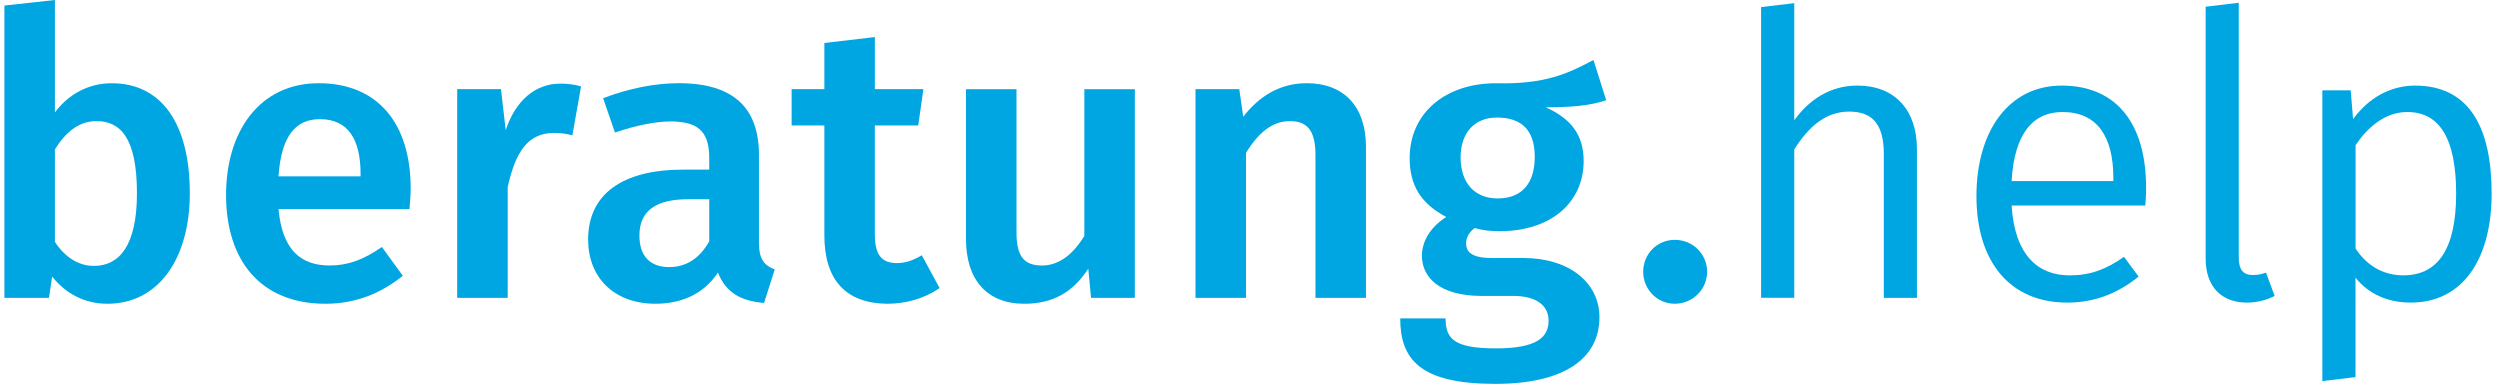
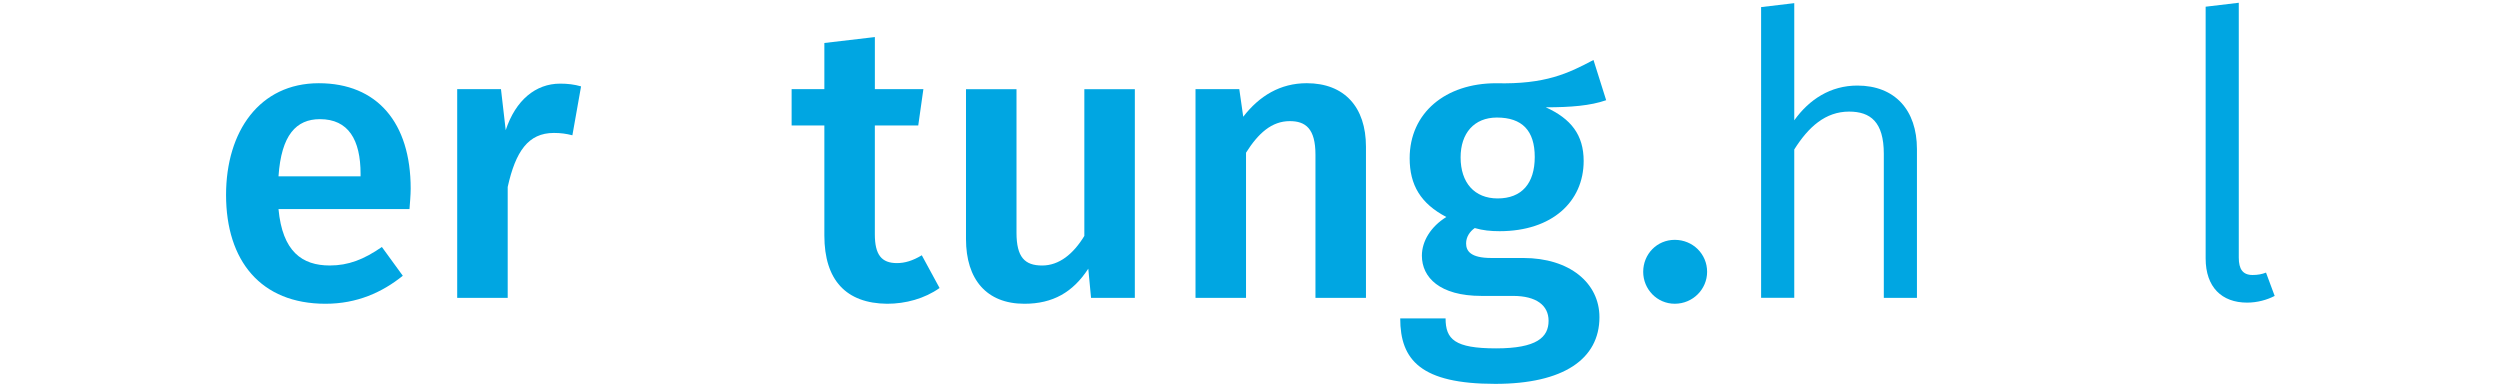
<svg xmlns="http://www.w3.org/2000/svg" version="1.1" id="Ebene_1" x="0px" y="0px" width="126.768px" height="19.742px" viewBox="12.783 9.974 126.768 19.742" enable-background="new 12.783 9.974 126.768 19.742" xml:space="preserve">
  <g>
-     <path fill="#00A6E2" d="M22.408,19.776c0,3.302-1.581,5.601-4.181,5.601c-1.16,0-2.12-0.521-2.8-1.379l-0.16,1.08h-2.26V10.254   l2.561-0.28v5.701c0.68-0.92,1.7-1.48,2.88-1.48C20.967,14.194,22.408,16.235,22.408,19.776z M19.727,19.776   c0-2.82-0.84-3.661-2.061-3.661c-0.92,0-1.6,0.62-2.1,1.44v4.68c0.48,0.74,1.16,1.222,1.98,1.222   C18.827,23.457,19.727,22.437,19.727,19.776z" />
    <path fill="#00A6E2" d="M33.547,20.576h-6.642c0.2,2.159,1.201,2.86,2.601,2.86c0.94,0,1.721-0.301,2.641-0.938l1.061,1.459   c-1.041,0.84-2.321,1.42-3.921,1.42c-3.281,0-5.041-2.181-5.041-5.521c0-3.221,1.7-5.662,4.701-5.662   c2.961,0,4.661,2.001,4.661,5.343C33.607,19.876,33.567,20.296,33.547,20.576z M31.067,18.796c0-1.74-0.62-2.78-2.061-2.78   c-1.2,0-1.96,0.8-2.101,2.9h4.161L31.067,18.796L31.067,18.796z" />
    <path fill="#00A6E2" d="M42.247,14.354l-0.44,2.48c-0.32-0.08-0.58-0.119-0.94-0.119c-1.3,0-1.94,0.938-2.34,2.74v5.622h-2.561   V14.495h2.22l0.24,2.08c0.5-1.521,1.52-2.36,2.76-2.36C41.566,14.215,41.906,14.255,42.247,14.354z" />
-     <path fill="#00A6E2" d="M52.067,23.636l-0.54,1.701c-1.16-0.101-1.92-0.5-2.34-1.541c-0.74,1.121-1.9,1.58-3.161,1.58   c-2.121,0-3.421-1.34-3.421-3.26c0-2.301,1.74-3.541,4.821-3.541h1.32v-0.602c0-1.38-0.62-1.841-1.98-1.841   c-0.72,0-1.74,0.2-2.8,0.561l-0.6-1.739c1.3-0.5,2.641-0.762,3.841-0.762c2.82,0,4.061,1.302,4.061,3.643v4.44   C51.267,23.136,51.547,23.437,52.067,23.636z M48.746,22.216v-2.14h-1.06c-1.66,0-2.48,0.599-2.48,1.839   c0,1.021,0.52,1.602,1.5,1.602C47.606,23.517,48.266,23.056,48.746,22.216z" />
    <path fill="#00A6E2" d="M60.426,24.578c-0.76,0.539-1.72,0.799-2.661,0.799c-2.08-0.021-3.181-1.199-3.181-3.461v-5.581h-1.66   v-1.84h1.66v-2.342l2.561-0.3v2.642h2.46l-0.26,1.84h-2.201v5.521c0,1.039,0.34,1.459,1.121,1.459c0.4,0,0.8-0.119,1.26-0.397   L60.426,24.578z" />
    <path fill="#00A6E2" d="M70.327,25.078h-2.22l-0.14-1.48c-0.78,1.199-1.8,1.779-3.241,1.779c-1.92,0-2.96-1.24-2.96-3.279v-7.602   h2.561v7.281c0,1.24,0.42,1.66,1.3,1.66c0.86,0,1.58-0.58,2.14-1.5v-7.441h2.561L70.327,25.078L70.327,25.078z" />
    <path fill="#00A6E2" d="M82.047,17.415v7.663h-2.561v-7.263c0-1.319-0.5-1.699-1.301-1.699c-0.92,0-1.6,0.619-2.22,1.601v7.362   h-2.561V14.495h2.22l0.2,1.399c0.819-1.061,1.88-1.701,3.221-1.701C80.947,14.194,82.047,15.396,82.047,17.415z" />
    <path fill="#00A6E2" d="M94.227,15.055c-0.801,0.28-1.801,0.36-3.061,0.36c1.279,0.58,1.92,1.399,1.92,2.721   c0,2.061-1.602,3.561-4.261,3.561c-0.46,0-0.86-0.041-1.261-0.159c-0.26,0.18-0.439,0.459-0.439,0.778   c0,0.381,0.221,0.74,1.279,0.74h1.621c2.34,0,3.861,1.262,3.861,3.002c0,2.119-1.82,3.381-5.281,3.381   c-3.763,0-4.821-1.201-4.821-3.321h2.3c0,1.061,0.461,1.521,2.561,1.521c2.062,0,2.662-0.561,2.662-1.4   c0-0.78-0.621-1.26-1.801-1.26h-1.602c-2.12,0-3.021-0.94-3.021-2.041c0-0.74,0.459-1.479,1.24-1.961   c-1.301-0.68-1.86-1.621-1.86-2.979c0-2.302,1.819-3.803,4.381-3.803c2.5,0.062,3.66-0.5,4.94-1.18L94.227,15.055z M86.846,17.956   c0,1.279,0.699,2.08,1.879,2.08c1.221,0,1.881-0.761,1.881-2.102c0-1.34-0.641-2-1.92-2C87.525,15.936,86.846,16.735,86.846,17.956   z" />
  </g>
  <g>
    <path fill="#00A6E2" d="M99.346,23.757c0,0.879-0.721,1.619-1.641,1.619c-0.9,0-1.6-0.74-1.6-1.619c0-0.9,0.699-1.621,1.6-1.621   C98.625,22.136,99.346,22.857,99.346,23.757z" />
  </g>
  <g>
    <path fill="#00A6E2" d="M109.986,17.535v7.542h-1.68v-7.303c0-1.62-0.681-2.141-1.761-2.141c-1.2,0-2.062,0.78-2.78,1.921v7.522   h-1.681V10.334l1.681-0.2v5.941c0.76-1.062,1.84-1.762,3.2-1.762C108.867,14.314,109.986,15.555,109.986,17.535z" />
-     <path fill="#00A6E2" d="M121.566,20.396h-6.78c0.159,2.541,1.358,3.541,2.94,3.541c1.06,0,1.84-0.301,2.76-0.938l0.74,1   c-1.021,0.819-2.181,1.319-3.621,1.319c-2.899,0-4.602-2.061-4.602-5.401c0-3.302,1.641-5.603,4.321-5.603   c2.821,0,4.28,1.98,4.28,5.161C121.607,19.836,121.586,20.175,121.566,20.396z M119.945,18.996c0-2.121-0.84-3.342-2.579-3.342   c-1.46,0-2.44,1.04-2.58,3.501h5.159V18.996z" />
    <path fill="#00A6E2" d="M124.625,23.078V10.314l1.68-0.2v12.923c0,0.58,0.2,0.881,0.7,0.881c0.261,0,0.479-0.041,0.681-0.121   l0.439,1.182c-0.38,0.199-0.88,0.34-1.4,0.34C125.445,25.318,124.625,24.537,124.625,23.078z" />
-     <path fill="#00A6E2" d="M139.127,19.796c0,3.221-1.4,5.521-4.102,5.521c-1.18,0-2.142-0.44-2.801-1.262v5.041l-1.681,0.201V14.555   h1.438l0.121,1.461c0.779-1.081,1.9-1.701,3.142-1.701C138.006,14.314,139.127,16.455,139.127,19.796z M137.327,19.796   c0-2.801-0.841-4.142-2.479-4.142c-1.16,0-2.041,0.82-2.621,1.682v5.24c0.561,0.86,1.399,1.36,2.42,1.36   C136.387,23.937,137.327,22.617,137.327,19.796z" />
  </g>
</svg>